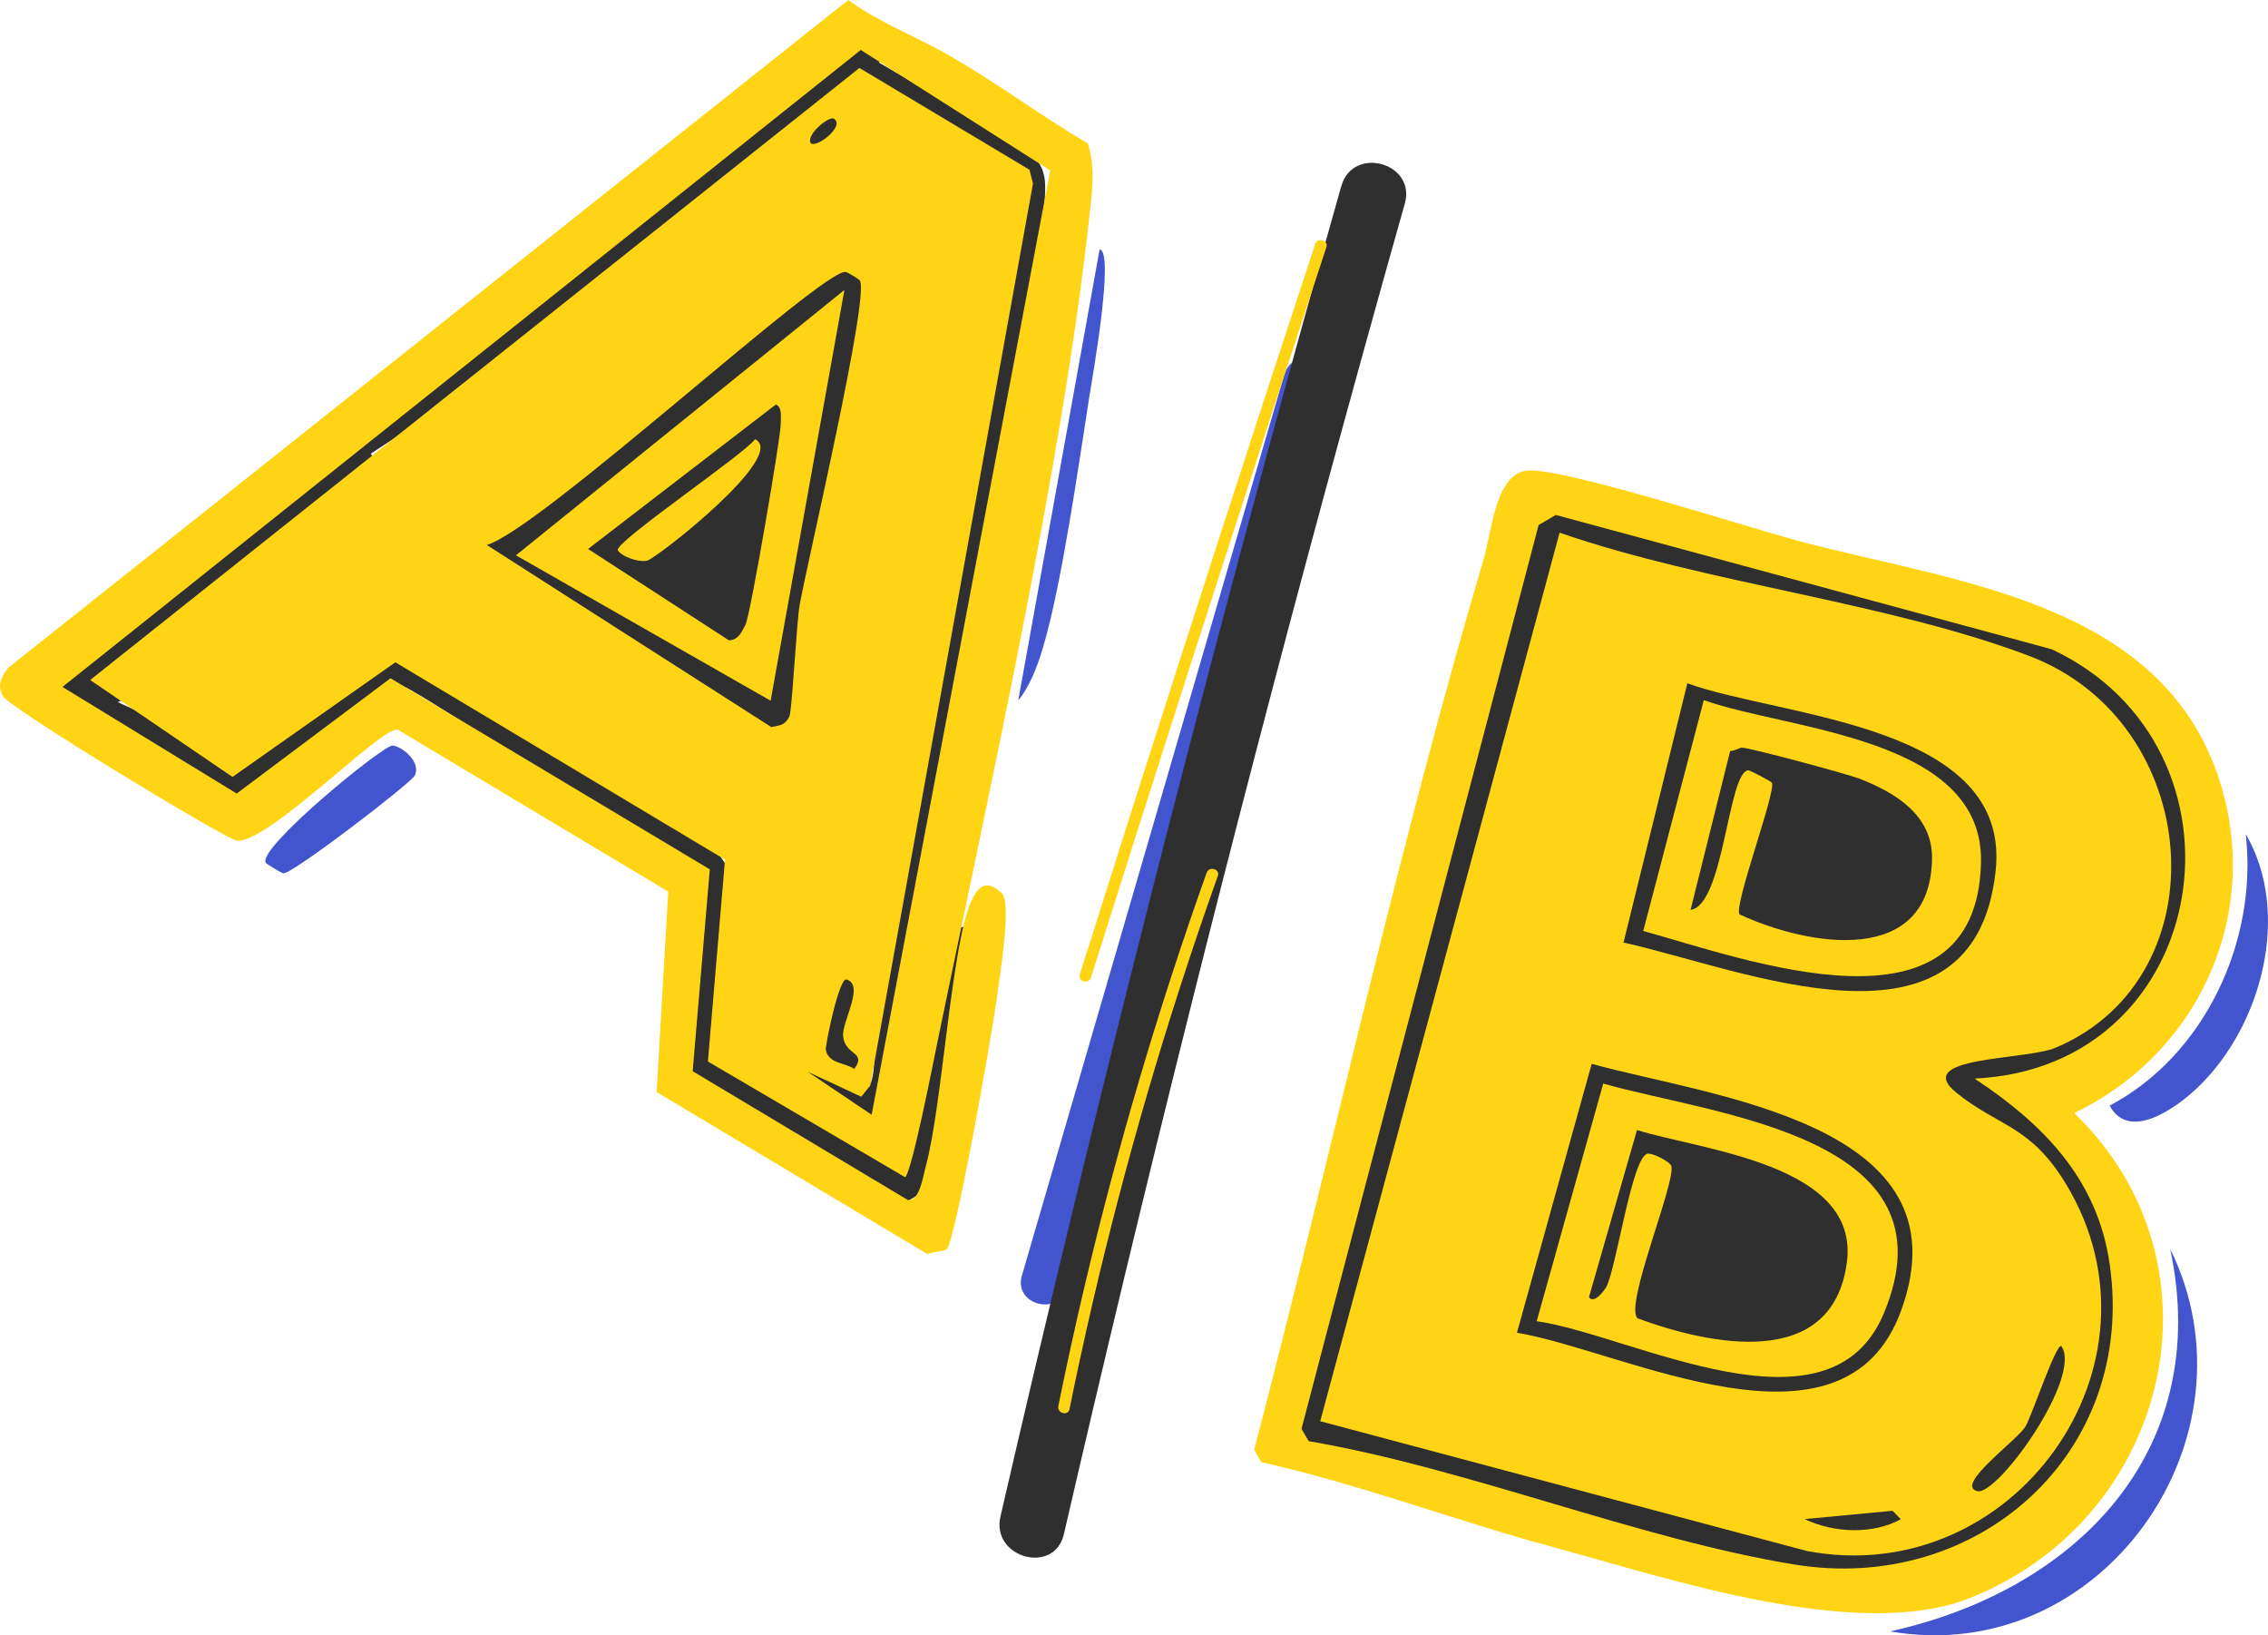
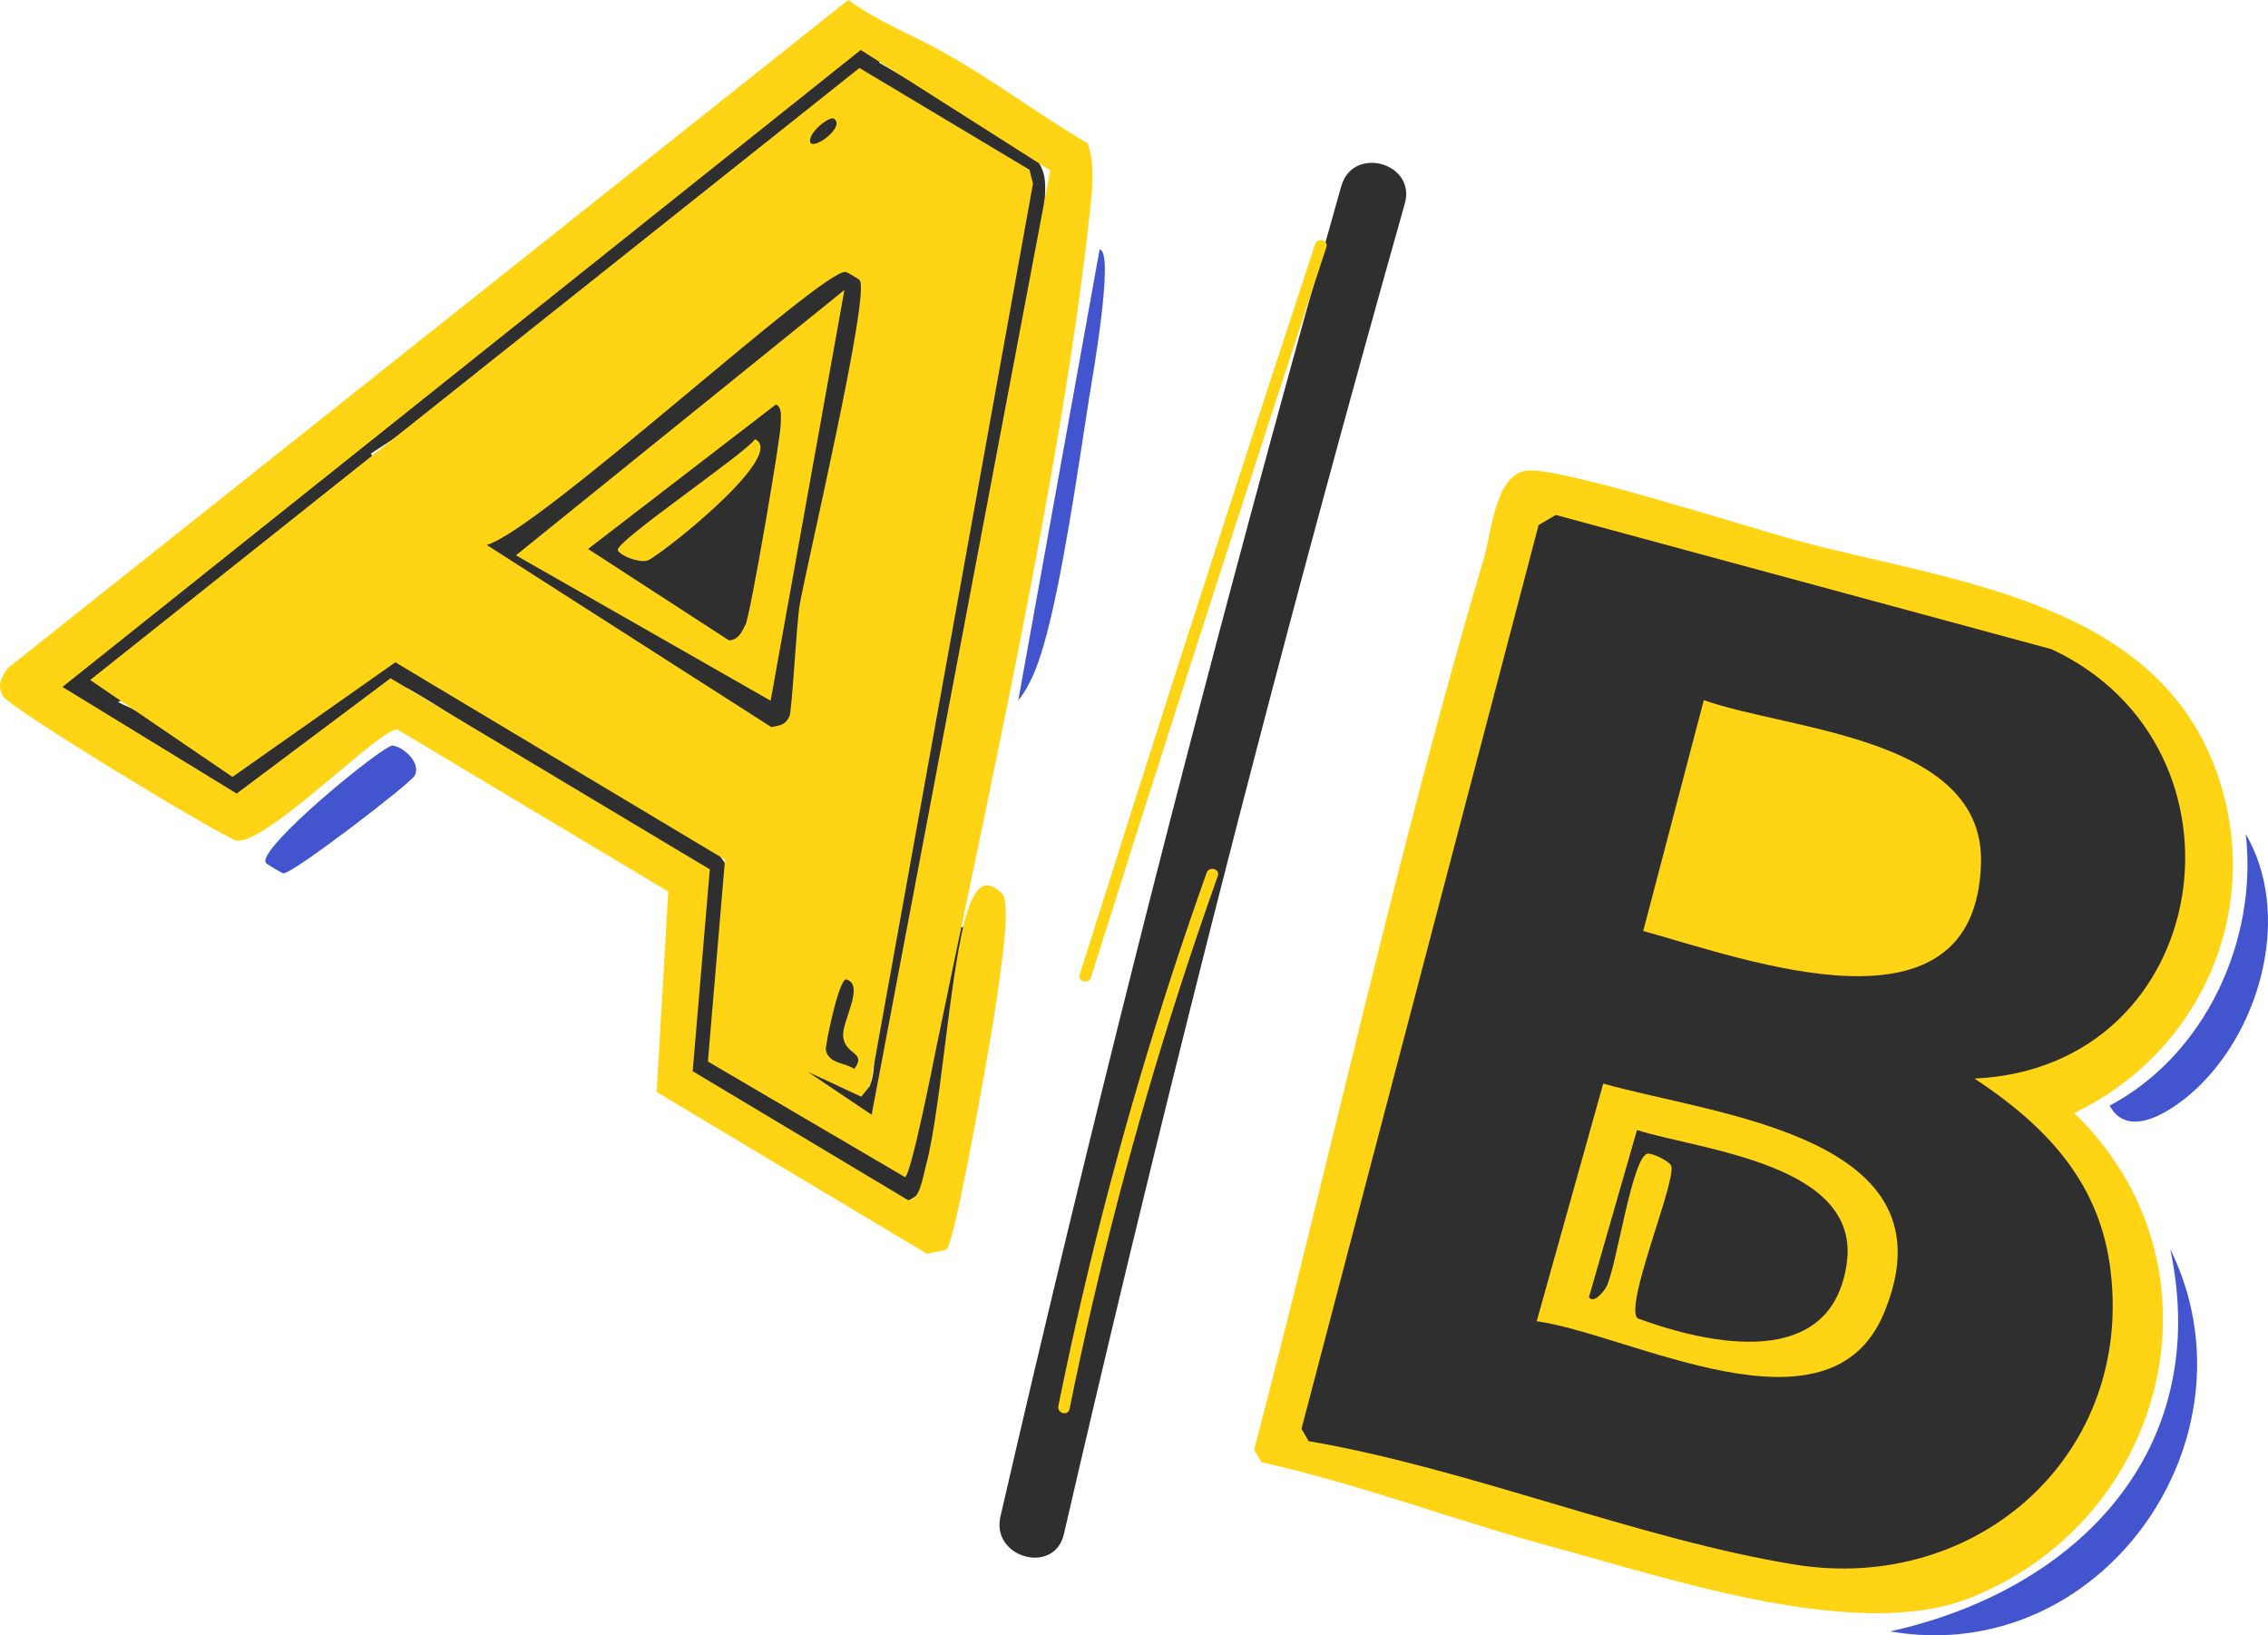
<svg xmlns="http://www.w3.org/2000/svg" id="_Слой_2" data-name="Слой 2" viewBox="0 0 585.66 422.22">
  <defs>
    <style> .cls-1 { fill: #2f2f2f; } .cls-2 { fill: #4355ce; } .cls-3 { fill: #ffd415; } </style>
  </defs>
  <g id="_Слой_1-2" data-name="Слой 1">
    <g>
      <path class="cls-2" d="M283.95,64.41c3.99.42-2.03,34.04-2.65,37.97-2.77,17.68-7.13,48.5-11.93,64.67-1.37,4.62-3.3,9.98-6.43,13.8l21.01-116.44Z" />
      <path class="cls-2" d="M101.4,192.49c2.71.35,7.31,4.32,5.74,7.7-.9,1.94-31.92,25.74-34,25.29-.5-.11-4.27-2.38-4.48-2.68-2.53-3.64,30.48-30.6,32.74-30.3Z" />
      <g>
        <path class="cls-1" d="M241.6,221.68c9.83-51.09,18.4-102.43,25.69-153.95.92-6.48,2.8-13.62,2.59-20.18-.18-5.86-4.06-8.75-8.69-11.46-11.36-6.66-22.75-13.26-34.13-19.88.49-3.71-4.8-7.49-8.74-4.31-29.53,23.82-58.5,48.74-89.3,70.92-25.55,18.4-53.13,33.86-77.73,53.61-13.6,10.92-25.89,23.22-36.07,37.41-1.7,2.37-.57,5.01,1.44,6.45,1.13,3.99,4.61,7.04,8.26,9.15,7.5,4.34,15.52,7.97,23.24,11.91,6.35,3.25,11.9,6.35,18.33,1.4,6.42-4.94,12.44-10.36,18.99-15.15,3.28-2.4,6.6-4.73,9.97-6.99,3.48-2.33,6.1-4.95,10.19-2.67,7.67,4.29,14.98,9.45,22.39,14.19,14.01,8.97,28.44,17.62,41.93,27.36,5.53,3.99,9.74,8.92,11.74,15.16-2.22,8.41-3.19,17.04-2.84,25.72-2.87,8.7-4.67,19.12,2.51,26.26,6.57,6.53,17.04,9.41,26.27,10.45,5.27,4.12,10.69,8.04,16.31,11.67,3.89,2.51,6.55,3.37,10.87,1.11,3.48-1.82,6.31-4.92,8.08-8.41,4.1-8.07,2.76-17.23,3.39-25.94.72-9.89,3.38-19.64,7.56-28.63,2.67-5.74-5.47-10.77-8.63-5.05-3.76,6.8-6.98,13.85-9.62,21.11,0-1.45.04-2.87.14-4.24.94-12.48,3.5-24.77,5.86-37.04ZM253.62,43.26c1.71.99,5.38,2.36,6.26,4.3.76,1.68-.61,5.88-.87,7.73-.41,2.94-.82,5.87-1.23,8.81-3.17,22.5-6.59,44.96-10.25,67.39s-7.57,44.81-11.72,67.15c-3.97,21.4-9.42,42.97-10.36,64.79-.21,4.83,1.1,11.58-.63,16.37-1.12-6.9-.79-13.89-.48-20.91.4-8.78.8-17.56,1.23-26.34.87-17.56,1.89-35.11,3.34-52.62,1.43-17.25,3.64-34.44,4.82-51.71,1.21-17.65.75-35.29-.9-52.9-1.45-15.44-3.68-30.8-6.07-46.12.45-.27.68-.67.73-1.15,6.46,3.76,12.93,7.53,19.39,11.29,2.24,1.31,4.49,2.61,6.73,3.92ZM153.81,196.86c-14.44-9.38-28.76-19.7-43.85-28-7.06-3.89-12.57-1.55-18.78,2.59-6.6,4.39-12.99,9.07-19.23,13.95-3.52,2.76-7.01,6.66-10.86,8.92-2.67,1.57-4.25.25-7-1.15l-6.19-3.16c-4.42-2.26-8.84-4.52-13.26-6.78-1.03-.53-2.65-1.17-4.19-1.97,2.98-1.17,5.69-3.27,7.92-6.02,5.19-6.36,9.21-13.31,14.99-19.26,12.1-12.46,26.8-21.91,41.33-31.25,3.11-2,2.88-5.51,1.03-7.59,12.34-8.07,24.78-16.01,36.78-24.58,14.63-10.44,28.6-21.75,42.58-33.03,13.72-11.07,27.44-22.13,41.16-33.2,5.16,32.76,9.68,65.68,7.67,98.94-1.04,17.28-3.28,34.47-4.76,51.72-1.5,17.51-2.55,35.06-3.44,52.62-.49,9.75-.94,19.51-1.38,29.27-.24,5.34-.42,10.67-.09,15.95-2.65-1.92-5.3-3.84-7.95-5.76-3.48-2.52-8.75,1.68-7.34,5.65.28.8.59,1.58.91,2.34-3.04-1.83-6.23-3.43-9.57-4.76.55-5.56.99-11.12,1.31-16.69,1.4-6.38,1.77-12.98.65-19.36.01-1.04.02-2.09.03-3.13,0-1.78-.8-3.1-1.95-3.91-.39-1.03-.8-2.04-1.28-3.04-6.58-13.7-23.12-21.41-35.26-29.3ZM230.23,300.88c-2.88-1.84-5.71-3.75-8.5-5.72,3.21-1.13,6.14-2.92,8.49-5.41,1.28,1.73,3.6,2.58,5.55,2.17-.74,3.95-2.3,7.31-5.55,8.96Z" />
        <path class="cls-3" d="M243.32,13.32c12.96,7.19,24.79,16.2,37.55,23.69,2.07,6.03,1.13,12.43.47,18.54-7,64.61-26.1,149.32-39.44,214.34-.86,4.2-6.58,33.39-8.2,34.04l-50.9-29.86,4.42-52.12-85.13-50.95-42.06,29.6-36.74-25.03L221.93,17.55l43.91,26.28.9,3.58-42.02,232.88-2.33,2.87-13.8-6.43,16.49,11.09,46.12-243.81-48.93-31.11L16.13,177.36l44.99,27.53,39.73-29.77,82.44,49.34-4.42,52.12,55.56,33.25c3.05.42,3.92-6.15,4.65-8.78,4.23-15.4,6.62-57.4,11.75-68.43,2.01-4.32,4.19-5.44,7.88-1.98,2.68,2.51-.74,22.64-1.4,27.76-.95,7.42-10.52,61.81-12.83,64.13-.5.51-3.96.72-5.01,1.26l-69.9-41.83,2.99-51.76-69.9-41.83c-4.25-.7-33.27,29.34-41.52,28.7-3.85-.99-58.71-34.25-60.4-37.37-1.54-2.84-.4-4.78,1.25-7.17L219.04,0c7.49,5.51,16.29,8.88,24.28,13.32Z" />
        <path class="cls-1" d="M218.6,252.9c4.79,1.47-1.26,10.84-.88,14.69.49,4.93,6.21,3.95,2.87,8.41-2.2-1.63-6.76-1.32-7.35-5.01-.15-.96,3.42-18.69,5.35-18.1Z" />
        <path class="cls-3" d="M249.36,44.92c2.06,1,1.94,2.74,3.94,3.58,1.01,4.34-29.32-13.77-32.43-13.93-.21-6.99,24.27,10.34,26.52,11.61.69.39,1.24-1.61,1.97-1.26Z" />
        <path class="cls-1" d="M215.31,30.63c3.2,2-5.24,8.24-6.08,6.1-.69-2.37,4.94-6.81,6.08-6.1Z" />
        <g>
          <path class="cls-1" d="M218.4,70.21c.48.1,3.2,1.73,3.58,2.15,2.88,3.17-13.66,73.44-15.49,83.84-.8,4.54-1.97,27.57-2.66,28.84-1.27,2.35-2.38,2.17-4.65,2.69l-73.48-47.02c14.15-4.22,86.99-71.62,92.7-70.49Z" />
          <g>
            <polygon class="cls-3" points="218.05 74.87 199 180.92 133.23 143.38 218.05 74.87" />
            <g>
              <path class="cls-1" d="M200.35,104.44c1.72.66,1.24,3.45,1.26,5.01.05,3.26-7.86,49.44-9.08,51.77-.98,1.88-1.74,3.97-4.29,4.12l-36.38-23.6,48.5-37.31Z" />
              <path class="cls-3" d="M194.98,113.4c8.66,4.14-25.55,30.88-27.91,31.37s-6.72-1.21-7.53-2.68c-1.1-2,32.94-25,35.43-28.7Z" />
            </g>
          </g>
        </g>
      </g>
    </g>
    <g>
      <path class="cls-2" d="M560.42,322.5c24.01,48.81-17.76,108.19-72.33,98.71,48.04-10.64,83.37-46.46,72.33-98.71Z" />
      <path class="cls-2" d="M579.9,215.33c11.85,20.26,4.25,49.44-12.28,65.34-5.7,5.48-17.84,14.13-22.85,4.8,24.75-13.13,38.3-42.77,35.14-70.14Z" />
      <g>
        <path class="cls-3" d="M465.27,139.9c39.77,10.46,91.89,15.45,107.34,60.01,12.06,34.79-4.16,71.72-36.99,87.47,40.59,39.14,24.58,104.75-26.91,125.2-28.94,11.49-77.59-5-107.76-13.16-25.15-6.8-49.72-16.2-75.23-21.9l-1.86-3.19c19.97-76.44,36.88-154.31,59.29-230.08,2.1-7.09,3.01-22.74,11.92-22.79,10.85-.06,56.1,14.71,70.21,18.42Z" />
        <path class="cls-1" d="M401.77,132.96l128.03,34.67c54.32,25.41,42.04,107.96-19.91,110.85,17.78,11.76,31.77,25.96,34.91,48.03,6.91,48.67-34.02,85.12-81.33,77.45-40.38-6.55-84.45-24.86-125.53-31.86l-1.86-3.19,61.23-233.35,4.46-2.61Z" />
-         <path class="cls-3" d="M402.73,137.53c37.84,13.12,84.36,17.87,121.22,31.81,45.13,17.06,50.07,82.84,6.93,101.15-7.81,3.32-37.31,2.18-25.72,11.61,10.95,8.9,19.08,8.31,28.35,23.63,28.23,46.67-13.66,104.84-66.96,94.72l-125.63-33.5,61.81-229.41Z" />
        <path class="cls-1" d="M532.27,347.51c5.65,7.93-16.55,38.88-21.71,37.49-5.87-1.58,10.24-13.02,12.48-16.7,1.6-2.64,7.76-21.18,9.23-20.79Z" />
        <path class="cls-1" d="M488.71,390.07l2.13,2.18c-7.18,3.96-17.33,3.6-24.82-.04l22.7-2.14Z" />
        <g>
          <path class="cls-1" d="M411.02,274.67c30.86,8.58,97.44,15.23,79.94,63.62-14.73,40.73-71.18,10.56-99.24,5.81l19.3-69.44Z" />
          <path class="cls-3" d="M414,279.77c28.91,8.25,91.79,13.5,72.39,59.48-14.16,33.56-65.11,5.37-89.57,1.87l17.18-61.35Z" />
          <path class="cls-1" d="M422.72,291.77c16.75,5.25,57.58,8.77,54.19,34.19-3.74,28.06-35.38,21.28-54,14.44-3.67-2.93,9.71-34.7,8.69-39.29-.26-1.17-4.92-3.49-6.17-3.24-4.03.8-8.02,29.54-10.66,34.45-.35.64-3.08,4.53-4.46,2.61l12.41-43.17Z" />
        </g>
        <g>
          <path class="cls-1" d="M435.72,176.42c24.36,8.84,83.71,10.46,79.61,48.42-5.52,51.09-65.28,25.31-96.09,18.52l16.48-66.94Z" />
          <path class="cls-3" d="M439.97,180.77c22.1,7.86,72.37,9.5,71.58,41.99-1.16,47.18-60.63,24.94-87.22,17.61l15.64-59.6Z" />
-           <path class="cls-1" d="M449.71,193.04c1.56-.16,27.22,6.77,30.3,7.95,9.14,3.51,19.02,9.34,18.89,20.61-.33,28.07-31.75,22.82-49.69,14.49-1.67-1.99,9.24-31.01,8.37-33.97-.1-.33-5.74-3.29-6.17-3.24-5.23.64-6.24,34.84-14.86,36.05l10.23-41.04c.99.05,2.43-.8,2.92-.85Z" />
        </g>
      </g>
    </g>
-     <path class="cls-2" d="M331.65,96.69c-22.59,77.57-45.18,155.14-67.78,232.7-2.16,7.43,9.41,10.6,11.57,3.19,22.59-77.57,45.18-155.13,67.78-232.7,2.16-7.43-9.41-10.6-11.57-3.19Z" />
+     <path class="cls-2" d="M331.65,96.69Z" />
    <path class="cls-1" d="M346.36,48.03c-24.98,88.49-48.3,177.45-69.91,266.83-6.18,25.54-12.21,51.1-18.11,76.71-2.45,10.65,13.93,15.19,16.39,4.52,20.66-89.6,42.99-178.81,67.02-267.57,6.87-25.36,13.87-50.68,21.01-75.96,2.98-10.55-13.42-15.05-16.39-4.52Z" />
    <path class="cls-3" d="M339.6,63.03c-8.07,24.51-16.08,49.03-24.03,73.58-7.92,24.47-15.79,48.95-23.59,73.46-4.4,13.83-8.79,27.68-13.15,41.52-.58,1.85,2.31,2.64,2.89.8,7.76-24.61,15.58-49.2,23.46-73.76,7.86-24.49,15.77-48.96,23.75-73.41,4.5-13.8,9.03-27.6,13.57-41.39.61-1.84-2.29-2.63-2.89-.8Z" />
    <path class="cls-3" d="M311.58,225.36c-6.25,17.54-12.02,35.25-17.29,53.1-5.24,17.78-10,35.71-14.25,53.75-2.41,10.23-4.66,20.5-6.75,30.81-.38,1.88,2.51,2.69,2.89.8,3.7-18.25,7.91-36.39,12.62-54.4,4.69-17.94,9.87-35.74,15.55-53.39,3.22-10.01,6.6-19.97,10.12-29.87.65-1.82-2.25-2.61-2.89-.8Z" />
  </g>
</svg>